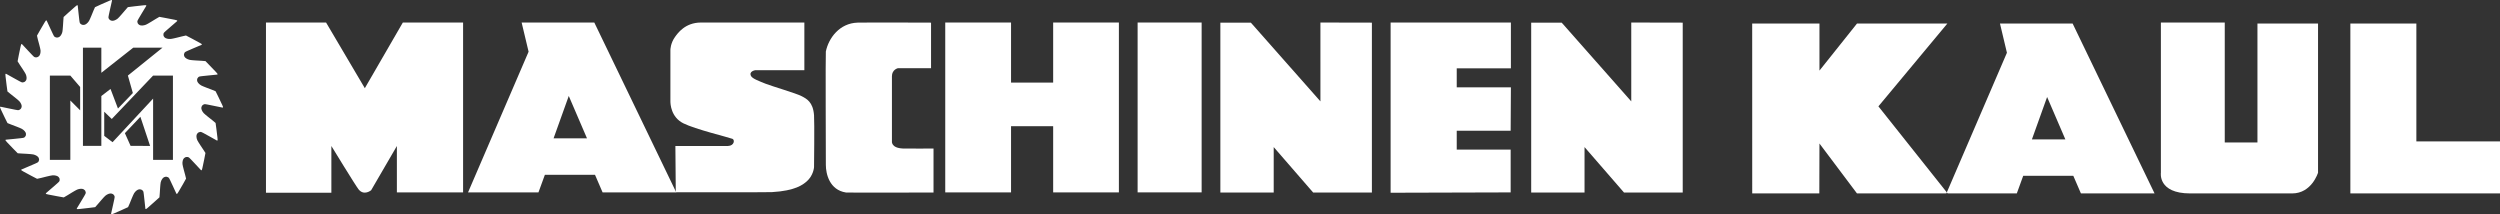
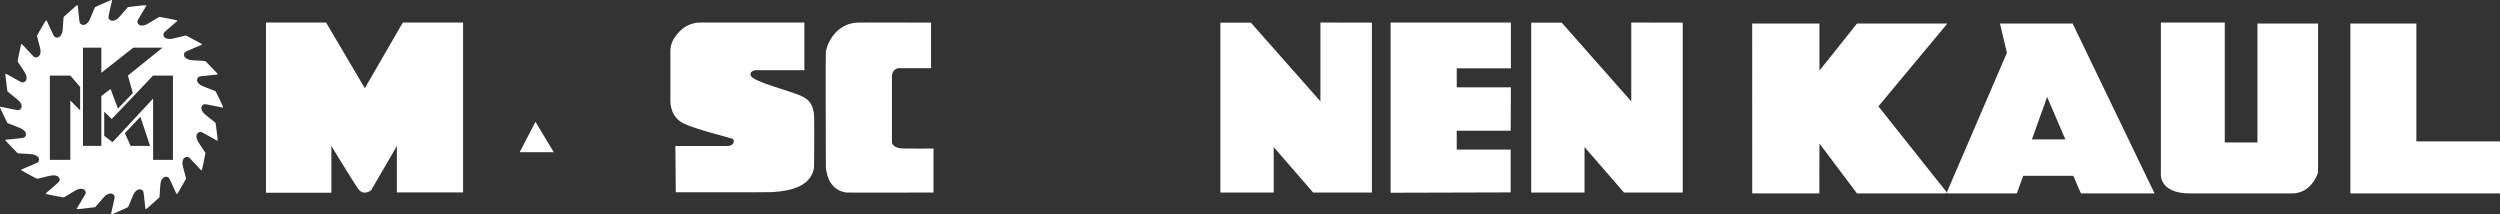
<svg xmlns="http://www.w3.org/2000/svg" id="Ebene_1" x="0px" y="0px" width="350px" height="30px" viewBox="0 15 350 30" xml:space="preserve">
  <rect x="0" y="15" width="350" height="30" fill="#333333" stroke="none" />
  <path fill="#FFFFFF" d="M31.218,29.947c-0.019-0.063-0.063-0.172-0.113-0.269c-0.104-0.204-0.401-0.85-0.528-1.106 c-0.136-0.279-0.292-0.593-0.394-0.796c-0.146-0.061-0.415-0.177-0.535-0.221c-0.173-0.064-1.256-0.463-1.486-0.596 c-0.316-0.18-0.561-0.476-0.57-0.68c-0.017-0.3,0.081-0.354,0.168-0.468c0.087-0.112,0.343-0.134,0.543-0.155 c0.265-0.027,0.736-0.081,0.893-0.093c0.157-0.012,1.113-0.111,1.181-0.117c0.103-0.009,0.104-0.062,0.061-0.13 c-0.037-0.056-0.113-0.145-0.191-0.222c-0.166-0.161-0.656-0.688-0.859-0.896c-0.218-0.222-0.465-0.481-0.626-0.645 c-0.158-0.015-0.456-0.04-0.584-0.046c-0.187-0.01-1.344-0.067-1.607-0.124c-0.356-0.078-0.684-0.287-0.76-0.477 c-0.112-0.282-0.037-0.361,0.01-0.497c0.048-0.131,0.282-0.228,0.468-0.308c0.243-0.103,0.674-0.296,0.819-0.355 c0.147-0.056,1.022-0.434,1.085-0.459c0.096-0.041,0.08-0.094,0.016-0.143c-0.054-0.04-0.154-0.104-0.254-0.153 c-0.208-0.107-0.847-0.46-1.105-0.598c-0.285-0.149-0.609-0.319-0.815-0.426c-0.157,0.036-0.436,0.097-0.56,0.127 c-0.18,0.046-1.3,0.335-1.569,0.358c-0.363,0.033-0.741-0.069-0.876-0.228c-0.195-0.233-0.15-0.333-0.147-0.475 c0.001-0.138,0.192-0.3,0.345-0.432c0.199-0.171,0.545-0.481,0.666-0.58c0.119-0.099,0.832-0.718,0.883-0.761 c0.076-0.066,0.046-0.111-0.03-0.14c-0.065-0.023-0.182-0.052-0.294-0.071c-0.231-0.039-0.951-0.187-1.241-0.24 c-0.313-0.058-0.67-0.126-0.902-0.168c-0.136,0.08-0.391,0.225-0.499,0.292c-0.159,0.096-1.129,0.705-1.376,0.807 c-0.338,0.139-0.729,0.156-0.908,0.043c-0.262-0.163-0.251-0.271-0.295-0.407c-0.042-0.132,0.088-0.344,0.19-0.512 c0.133-0.222,0.361-0.62,0.445-0.749c0.083-0.13,0.563-0.93,0.597-0.986c0.051-0.085,0.008-0.121-0.076-0.123 c-0.067-0.003-0.187,0.003-0.299,0.019c-0.233,0.032-0.965,0.105-1.259,0.14c-0.324,0.04-0.698,0.087-0.931,0.117 c-0.108,0.119-0.285,0.326-0.364,0.418c-0.118,0.138-0.847,1.004-1.049,1.177c-0.275,0.232-0.643,0.363-0.849,0.31 c-0.301-0.078-0.326-0.182-0.412-0.3c-0.083-0.114-0.027-0.353,0.015-0.544c0.057-0.249,0.147-0.698,0.185-0.845 c0.038-0.147,0.234-1.05,0.25-1.113c0.021-0.097-0.031-0.117-0.111-0.095c-0.064,0.018-0.176,0.059-0.278,0.108 c-0.211,0.099-0.885,0.385-1.152,0.506c-0.294,0.135-0.626,0.292-0.838,0.389c-0.064,0.145-0.174,0.391-0.221,0.501 c-0.066,0.168-0.481,1.208-0.619,1.431c-0.187,0.303-0.493,0.538-0.706,0.547c-0.313,0.015-0.369-0.078-0.488-0.163 c-0.116-0.083-0.14-0.328-0.162-0.521c-0.026-0.254-0.084-0.708-0.097-0.859c-0.013-0.153-0.114-1.069-0.12-1.135 c-0.011-0.098-0.067-0.102-0.138-0.057c-0.056,0.035-0.147,0.108-0.229,0.183c-0.169,0.158-0.717,0.631-0.933,0.826 c-0.241,0.217-0.512,0.465-0.682,0.62c-0.015,0.157-0.035,0.427-0.042,0.546c-0.013,0.179-0.072,1.292-0.13,1.544 c-0.08,0.345-0.297,0.658-0.496,0.731c-0.292,0.107-0.376,0.037-0.518-0.009c-0.137-0.045-0.238-0.271-0.32-0.45 c-0.106-0.233-0.308-0.646-0.368-0.786c-0.059-0.14-0.453-0.983-0.479-1.042c-0.042-0.09-0.097-0.078-0.149-0.014 c-0.042,0.051-0.105,0.147-0.16,0.245c-0.109,0.2-0.479,0.812-0.621,1.061c-0.154,0.273-0.331,0.583-0.442,0.782 C5.205,20.144,5.27,20.411,5.3,20.53c0.047,0.174,0.35,1.249,0.375,1.507c0.034,0.349-0.073,0.715-0.238,0.843 c-0.244,0.189-0.345,0.146-0.493,0.144c-0.146-0.001-0.313-0.186-0.449-0.332c-0.179-0.19-0.501-0.524-0.604-0.639 c-0.101-0.117-0.746-0.8-0.792-0.85c-0.067-0.074-0.115-0.044-0.145,0.031c-0.023,0.061-0.055,0.172-0.074,0.28 c-0.039,0.223-0.193,0.914-0.249,1.194c-0.061,0.304-0.126,0.652-0.168,0.874c0.082,0.133,0.229,0.371,0.298,0.474 c0.1,0.151,0.733,1.086,0.84,1.322c0.146,0.323,0.162,0.701,0.044,0.872c-0.169,0.251-0.281,0.241-0.423,0.284 c-0.138,0.042-0.359-0.084-0.533-0.183c-0.229-0.127-0.645-0.349-0.779-0.429c-0.136-0.079-0.968-0.539-1.026-0.573 c-0.088-0.05-0.125-0.008-0.129,0.071c-0.003,0.067,0.004,0.182,0.021,0.29c0.034,0.223,0.108,0.927,0.146,1.208 c0.042,0.31,0.09,0.664,0.121,0.887c0.122,0.103,0.338,0.28,0.436,0.357c0.145,0.113,1.045,0.812,1.226,1.007 c0.241,0.263,0.378,0.618,0.322,0.815c-0.083,0.289-0.19,0.313-0.312,0.395c-0.119,0.081-0.369,0.025-0.567-0.014 c-0.259-0.054-0.725-0.141-0.879-0.177c-0.153-0.037-1.093-0.226-1.159-0.24c-0.1-0.02-0.122,0.028-0.099,0.105 c0.018,0.063,0.061,0.172,0.11,0.27c0.104,0.202,0.401,0.848,0.528,1.107c0.139,0.279,0.297,0.6,0.398,0.803 c0.149,0.062,0.413,0.17,0.532,0.213c0.173,0.067,1.256,0.464,1.486,0.597c0.316,0.181,0.561,0.476,0.57,0.681 c0.017,0.3-0.081,0.354-0.169,0.469c-0.086,0.11-0.342,0.135-0.543,0.153c-0.266,0.027-0.736,0.082-0.894,0.095 c-0.158,0.01-1.111,0.11-1.18,0.114c-0.102,0.011-0.105,0.064-0.06,0.131c0.037,0.055,0.112,0.144,0.191,0.222 c0.163,0.164,0.655,0.689,0.858,0.896c0.225,0.229,0.485,0.492,0.645,0.655c0.164,0.014,0.442,0.03,0.566,0.038 c0.187,0.011,1.345,0.065,1.608,0.124c0.356,0.077,0.683,0.285,0.76,0.478c0.11,0.279,0.038,0.36-0.011,0.495 c-0.047,0.132-0.282,0.23-0.468,0.31c-0.243,0.103-0.673,0.295-0.819,0.353c-0.146,0.059-1.023,0.437-1.084,0.461 c-0.095,0.039-0.08,0.091-0.015,0.143c0.054,0.04,0.154,0.103,0.254,0.153c0.208,0.104,0.846,0.459,1.104,0.597 c0.282,0.148,0.605,0.318,0.813,0.423C5.353,40,5.632,39.939,5.755,39.909c0.181-0.046,1.301-0.335,1.569-0.36 c0.364-0.032,0.742,0.067,0.877,0.229c0.196,0.232,0.15,0.331,0.148,0.474c-0.001,0.139-0.192,0.301-0.345,0.431 c-0.198,0.17-0.545,0.482-0.665,0.58c-0.121,0.099-0.833,0.718-0.883,0.761c-0.078,0.065-0.047,0.112,0.03,0.141 c0.063,0.021,0.18,0.052,0.291,0.071c0.231,0.038,0.952,0.187,1.242,0.238c0.318,0.058,0.68,0.121,0.91,0.163 c0.14-0.079,0.386-0.221,0.493-0.287c0.157-0.096,1.13-0.703,1.376-0.806c0.336-0.141,0.729-0.155,0.908-0.044 c0.261,0.164,0.25,0.271,0.295,0.406c0.042,0.133-0.088,0.344-0.19,0.515c-0.133,0.22-0.363,0.618-0.445,0.747 c-0.084,0.13-0.563,0.93-0.598,0.988c-0.051,0.083-0.009,0.118,0.075,0.122c0.069,0.003,0.188-0.004,0.299-0.021 c0.233-0.03,0.966-0.104,1.259-0.142c0.321-0.037,0.688-0.084,0.923-0.115c0.106-0.115,0.292-0.324,0.371-0.42 c0.119-0.138,0.849-1.003,1.051-1.175c0.273-0.233,0.643-0.364,0.849-0.31c0.301,0.076,0.327,0.182,0.411,0.298 c0.084,0.114,0.028,0.354-0.014,0.545c-0.057,0.248-0.147,0.698-0.185,0.845c-0.038,0.147-0.234,1.054-0.25,1.115 c-0.021,0.093,0.029,0.115,0.111,0.093c0.064-0.017,0.176-0.058,0.276-0.106c0.212-0.099,0.885-0.385,1.152-0.507 c0.292-0.132,0.624-0.284,0.835-0.38c0.065-0.145,0.178-0.398,0.226-0.512c0.067-0.168,0.48-1.208,0.618-1.432 c0.188-0.302,0.495-0.536,0.708-0.548c0.312-0.014,0.368,0.078,0.487,0.164c0.116,0.081,0.14,0.326,0.16,0.521 c0.028,0.256,0.085,0.707,0.097,0.859c0.013,0.15,0.116,1.067,0.122,1.134c0.009,0.099,0.067,0.104,0.137,0.06 c0.057-0.038,0.148-0.11,0.23-0.186c0.167-0.156,0.717-0.632,0.932-0.827c0.233-0.209,0.502-0.45,0.674-0.604 c0.014-0.155,0.039-0.434,0.046-0.557c0.012-0.18,0.07-1.291,0.13-1.545c0.081-0.343,0.298-0.656,0.498-0.73 c0.29-0.106,0.374-0.036,0.515,0.011c0.136,0.043,0.24,0.271,0.32,0.447c0.108,0.234,0.309,0.648,0.369,0.789 c0.061,0.14,0.452,0.981,0.48,1.041c0.041,0.09,0.095,0.078,0.148,0.017c0.042-0.054,0.105-0.151,0.16-0.245 c0.108-0.202,0.479-0.813,0.62-1.063c0.156-0.274,0.328-0.591,0.44-0.789c-0.035-0.151-0.099-0.414-0.13-0.53 c-0.047-0.174-0.35-1.248-0.373-1.507c-0.035-0.35,0.071-0.713,0.237-0.842c0.243-0.189,0.346-0.146,0.493-0.144 c0.146,0.001,0.314,0.187,0.451,0.331c0.178,0.19,0.5,0.524,0.603,0.639c0.104,0.117,0.747,0.801,0.792,0.851 c0.067,0.073,0.116,0.044,0.146-0.031c0.024-0.061,0.056-0.172,0.074-0.279c0.04-0.223,0.195-0.915,0.25-1.194 c0.063-0.309,0.129-0.661,0.171-0.883c-0.083-0.136-0.232-0.365-0.3-0.465c-0.102-0.15-0.733-1.085-0.841-1.322 c-0.146-0.322-0.161-0.699-0.044-0.871c0.17-0.25,0.28-0.24,0.423-0.283c0.138-0.04,0.357,0.085,0.534,0.182 c0.229,0.129,0.645,0.351,0.778,0.429c0.137,0.081,0.969,0.54,1.025,0.573c0.088,0.05,0.126,0.01,0.129-0.072 c0.003-0.065-0.003-0.181-0.021-0.287c-0.034-0.225-0.109-0.929-0.146-1.21c-0.041-0.304-0.087-0.649-0.118-0.872 c-0.121-0.101-0.338-0.292-0.438-0.371c-0.146-0.114-1.047-0.814-1.226-1.008c-0.242-0.266-0.379-0.618-0.322-0.817 c0.08-0.29,0.189-0.313,0.311-0.396c0.119-0.081,0.369-0.025,0.567,0.016c0.26,0.054,0.725,0.139,0.878,0.177 c0.153,0.035,1.094,0.223,1.16,0.238C31.218,30.075,31.24,30.024,31.218,29.947 M11.22,30.445l-1.374-1.376v8.311H6.982V25.581 h2.865l1.374,1.597L11.22,30.445L11.22,30.445z M14.188,35.421h-2.576V21.674h2.576v3.517l4.468-3.517h4.095l-4.846,3.905 l0.694,2.446l-2.084,2.169l-1.04-2.739l-1.287,0.987V35.421z M18.282,35.421l-0.798-1.779l2.171-2.291l1.358,4.078L18.282,35.421z  M24.211,37.38h-2.777v-8.576l-5.676,6.104l-1.166-0.888v-3.379l1.056,1.015l5.786-6.074h2.777V37.38z" />
  <path fill="#FFFFFF" d="M45.65,18.153l5.426,9.195l5.322-9.195h8.434v23.782h-9.269v-6.494l-3.604,6.194c0,0-1,0.835-1.767-0.133 c-0.433-0.549-3.8-6.063-3.8-6.063v6.543h-9.156v-23.83H45.65z" />
  <polygon fill="#FFFFFF" points="74.967,32.063 77.529,36.304 72.751,36.304 " />
  <polygon fill="#FFFFFF" points="75.429,33.096 76.474,34.867 74.455,34.867 " />
  <path fill="#FFFFFF" d="M94.554,35.437c0,0,7.007,0.015,7.361,0c0.904-0.034,0.976-0.867,0.627-1.002 c-0.564-0.218-5.207-1.337-6.876-2.172c-1.739-0.869-1.81-2.731-1.81-3.066v-7.208c0,0,0-0.936,0.66-1.838 c0.357-0.487,1.394-1.997,3.618-1.997h14.476v6.675h-6.878c0,0-0.947,0.15-0.581,0.826c0.198,0.367,1.208,0.735,2.042,1.07 c0.834,0.334,4.276,1.337,5.032,1.736c0.697,0.368,1.602,0.802,1.74,2.674c0.073,0.994,0,7.268,0,7.268s-0.069,1.17-1.042,2.006 c-0.495,0.425-1.557,1.302-4.86,1.488c-0.696,0.038-13.456,0.017-13.456,0.017L94.554,35.437z" />
  <path fill="#FFFFFF" d="M130.346,18.169v6.38h-4.643c0,0-0.833,0.186-0.833,1.127v9.081c0,0-0.174,0.969,1.564,1.036 c0.628,0.024,4.259,0,4.259,0v6.158c0,0-11.988,0.042-12.26,0c-2.293-0.353-2.815-2.592-2.815-3.862c0-1.193-0.054-15.615,0-15.879 c0.383-1.872,1.915-3.968,4.443-4.041C121.312,18.133,130.346,18.169,130.346,18.169" />
-   <polygon fill="#FFFFFF" points="147.443,18.153 156.644,18.153 156.644,41.936 147.443,41.936 147.443,32.668 141.546,32.668  141.546,41.936 132.335,41.936 132.335,18.153 141.546,18.153 141.546,26.563 147.443,26.563 " />
-   <rect x="159.266" y="18.153" fill="#FFFFFF" width="8.962" height="23.78" />
  <polygon fill="#FFFFFF" points="170.851,18.169 175.119,18.169 184.86,29.192 184.859,18.154 192.065,18.169 192.065,41.951  183.84,41.951 178.319,35.591 178.319,41.951 170.851,41.951 " />
  <polygon fill="#FFFFFF" points="214.367,18.169 218.635,18.169 228.377,29.192 228.376,18.154 235.581,18.169 235.581,41.951  227.357,41.951 221.835,35.591 221.835,41.951 214.367,41.951 " />
  <polygon fill="#FFFFFF" points="194.686,18.153 211.526,18.153 211.526,24.567 203.942,24.567 203.942,27.231 211.526,27.231  211.492,33.305 203.942,33.305 203.942,35.943 211.492,35.943 211.492,41.936 194.686,41.984 " />
  <path fill="#FFFFFF" d="M302.524,18.154h8.942v16.787h4.577V18.299h8.482v20.878c0,0-0.88,2.902-3.625,2.902h-14.272 c-4.559,0-4.104-2.902-4.104-2.902V18.154L302.524,18.154z M245.307,18.299h9.418v6.584l5.253-6.584h12.651l-9.651,11.59 l9.694,12.191h-12.694l-5.253-6.989l-0.019,6.989h-9.394L245.307,18.299z M284.467,34.517l2.129-5.937l2.556,5.937H284.467z  M279.997,18.299l0.972,4.087l-8.475,19.693h9.859l0.896-2.464h7.015l1.065,2.464h10.31l-11.469-23.78H279.997z M329.051,18.299 h9.24v16.5H350v7.28h-20.949V18.299z" />
-   <path fill="#FFFFFF" d="M77.499,34.371l2.129-5.937l2.553,5.937H77.499z M73.029,18.153l0.974,4.086l-8.477,19.693h9.859 l0.899-2.464h7.014l1.063,2.464h10.312L83.202,18.153H73.029z" />
</svg>